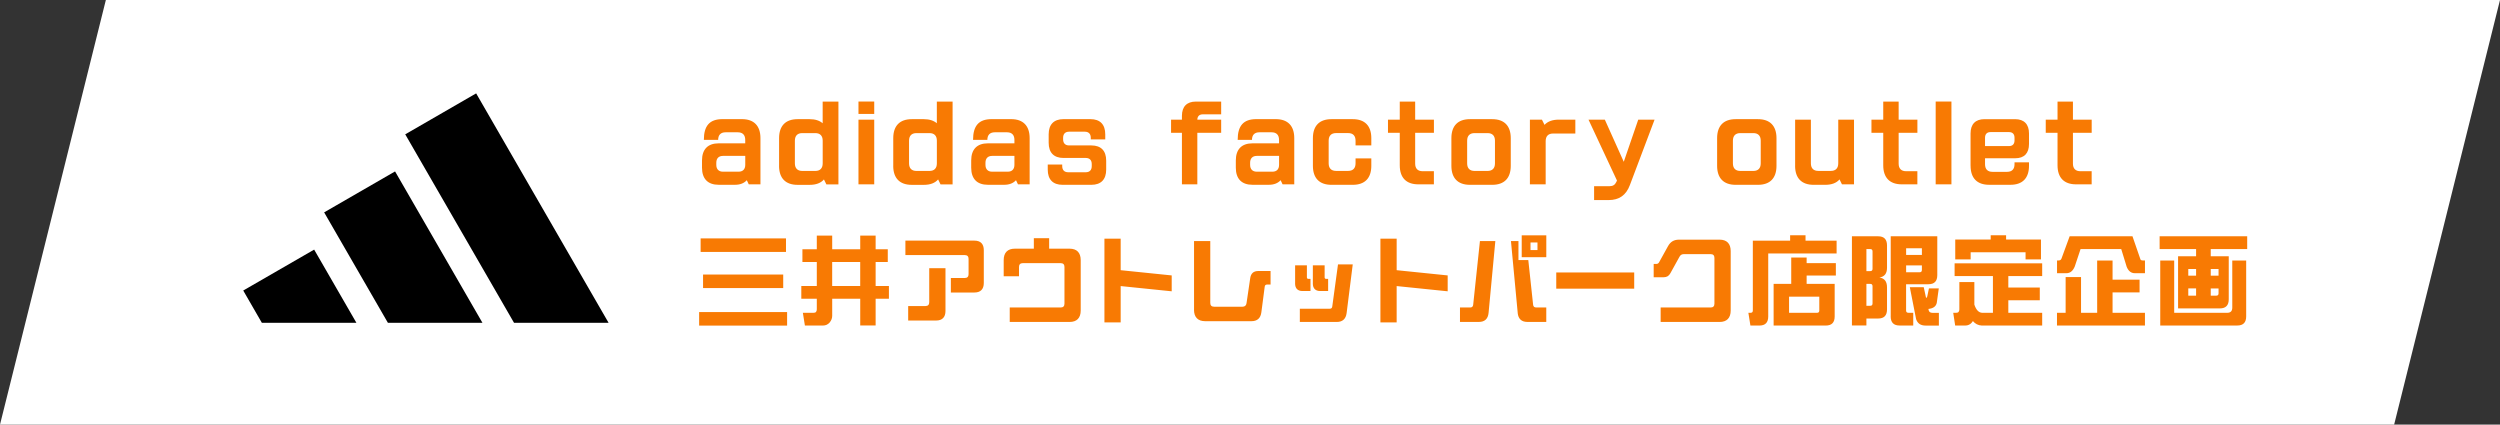
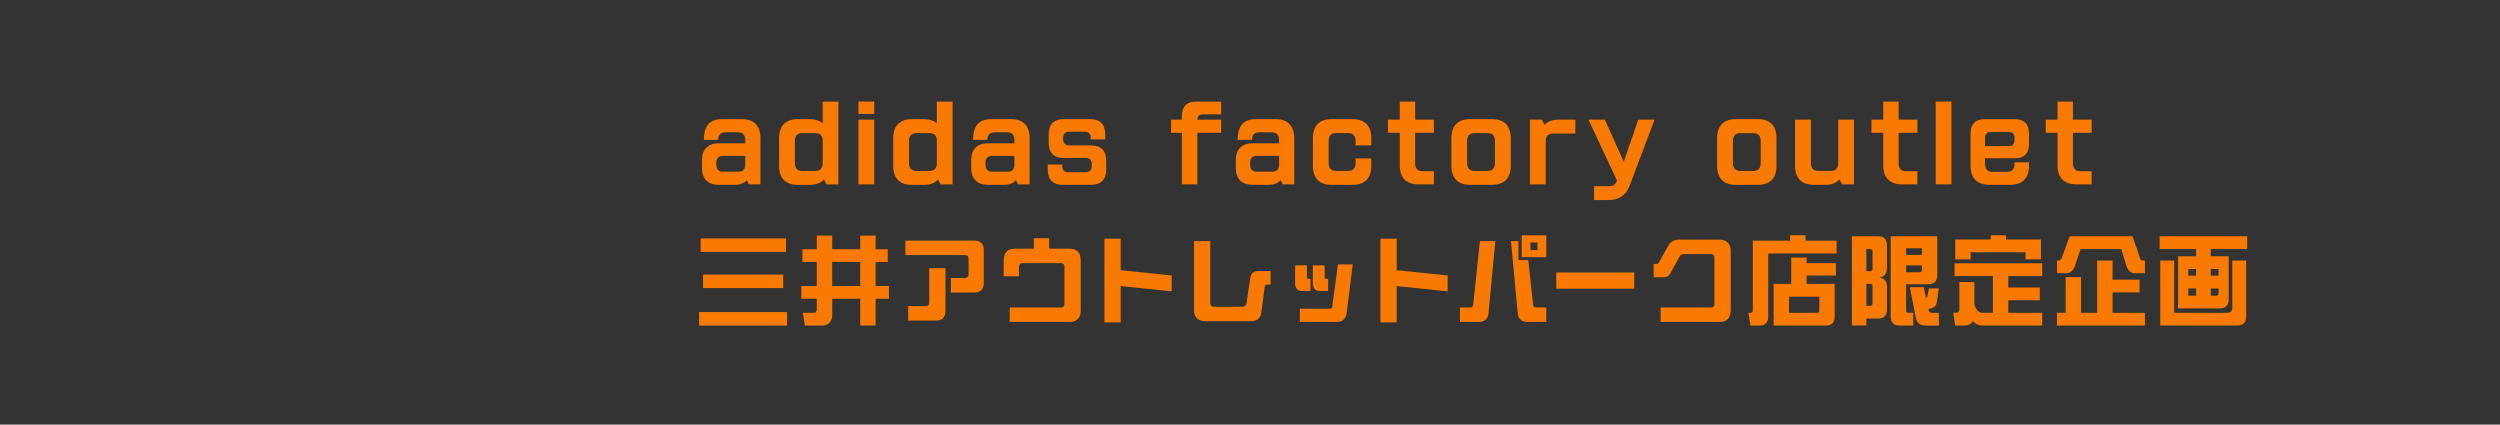
<svg xmlns="http://www.w3.org/2000/svg" viewBox="0 0 835.82 141.95">
  <rect x="0" y="0" width="835.82" height="141.95" fill="#333333" stroke="none" />
-   <path d="M835.82 0H35.39L0 141.95h800.43L835.82 0z" style="fill:#fff" />
  <path d="M234.7 56.07v-2.42c0-3.72 1.95-5.73 5.58-5.73h8.87v-1.15c0-1.65-.87-2.54-2.48-2.54h-4.09c-1.61 0-2.48.89-2.48 2.54h-4.78c0-4.68 1.89-6.94 6.21-6.94h6.51c4.03 0 6.2 2.23 6.2 6.36v15.43h-3.91l-.65-1.37c-.93 1.02-2.26 1.53-3.94 1.53h-5.46c-3.63 0-5.58-2-5.58-5.73Zm12.23 1.33c1.43 0 2.23-.83 2.23-2.29v-2.99h-7.45c-1.43 0-2.23.83-2.23 2.29v.7c0 1.46.81 2.29 2.23 2.29h5.21Zm13.54-1.97V46.2c0-4.14 2.17-6.36 6.2-6.36h4.03c1.86 0 3.32.48 4.34 1.37v-7.25h5.27v27.68h-4.03l-.81-1.65c-1.05 1.21-2.64 1.81-4.78 1.81h-4.03c-4.03 0-6.2-2.23-6.2-6.36Zm12.1 1.72c1.61 0 2.48-.89 2.48-2.54v-7.57c0-1.65-.87-2.54-2.48-2.54h-4.34c-1.61 0-2.48.89-2.48 2.54v7.57c0 1.65.87 2.54 2.48 2.54h4.34Zm14.44-23.2h5.27v4.14h-5.27v-4.14Zm0 6.05h5.27v21.63h-5.27V40Zm11.63 15.43V46.2c0-4.14 2.17-6.36 6.2-6.36h4.03c1.86 0 3.32.48 4.34 1.37v-7.25h5.27v27.68h-4.03l-.81-1.65c-1.05 1.21-2.64 1.81-4.78 1.81h-4.03c-4.03 0-6.2-2.23-6.2-6.36Zm12.1 1.72c1.61 0 2.48-.89 2.48-2.54v-7.57c0-1.65-.87-2.54-2.48-2.54h-4.34c-1.61 0-2.48.89-2.48 2.54v7.57c0 1.65.87 2.54 2.48 2.54h4.34Zm13.96-1.08v-2.42c0-3.72 1.95-5.73 5.58-5.73h8.87v-1.15c0-1.65-.87-2.54-2.48-2.54h-4.09c-1.61 0-2.48.89-2.48 2.54h-4.78c0-4.68 1.89-6.94 6.21-6.94h6.51c4.03 0 6.2 2.23 6.2 6.36v15.43h-3.91l-.65-1.37c-.93 1.02-2.26 1.53-3.94 1.53h-5.46c-3.63 0-5.58-2-5.58-5.73Zm12.22 1.33c1.43 0 2.23-.83 2.23-2.29v-2.99h-7.45c-1.43 0-2.23.83-2.23 2.29v.7c0 1.46.81 2.29 2.23 2.29h5.21Zm13.37-.7v-1.69h4.84v.54c0 1.3.71 2.04 1.99 2.04h5.89c1.27 0 1.99-.73 1.99-2.04v-.7c0-1.3-.71-2.04-1.99-2.04h-7.45c-3.23 0-4.96-1.78-4.96-5.09v-2.8c0-3.31 1.74-5.09 4.96-5.09h9c3.23 0 4.96 1.78 4.96 5.09v1.69h-4.84v-.54c0-1.3-.71-2.04-1.99-2.04h-5.27c-1.27 0-1.99.73-1.99 2.04v.51c0 1.3.71 2.04 1.99 2.04h7.45c3.23 0 4.96 1.78 4.96 5.09v2.99c0 3.31-1.74 5.09-4.96 5.09h-9.62c-3.23 0-4.96-1.78-4.96-5.09Zm44.86-12.31h-3.63V40h3.63v-1.27c0-3.09 1.64-4.77 4.65-4.77h8.47v4.26h-6.11c-1.18 0-1.83.64-1.86 1.78h7.97v4.39h-7.97v17.24h-5.15V44.39Zm18.02 11.68v-2.42c0-3.72 1.95-5.73 5.58-5.73h8.87v-1.15c0-1.65-.87-2.54-2.48-2.54h-4.09c-1.61 0-2.48.89-2.48 2.54h-4.78c0-4.68 1.89-6.94 6.21-6.94h6.51c4.03 0 6.2 2.23 6.2 6.36v15.43h-3.91l-.65-1.37c-.93 1.02-2.26 1.53-3.94 1.53h-5.46c-3.63 0-5.58-2-5.58-5.73Zm12.23 1.33c1.43 0 2.23-.83 2.23-2.29v-2.99h-7.45c-1.43 0-2.23.83-2.23 2.29v.7c0 1.46.81 2.29 2.23 2.29h5.21Zm13.54-1.97V46.2c0-4.14 2.17-6.36 6.2-6.36h7.13c4.03 0 6.2 2.23 6.2 6.36v2.42h-5.27v-1.59c0-1.65-.87-2.54-2.48-2.54h-4.03c-1.61 0-2.48.89-2.48 2.54v7.57c0 1.65.87 2.54 2.48 2.54h4.03c1.61 0 2.48-.89 2.48-2.54v-1.65h5.27v2.48c0 4.14-2.17 6.36-6.2 6.36h-7.13c-4.03 0-6.2-2.23-6.2-6.36Zm29.04-.16V44.39h-3.94V40h3.94v-6.04h5.15V40h6.27v4.39h-6.27V54.7c0 1.65.87 2.54 2.48 2.54h3.78v4.39h-5.21c-4.03 0-6.2-2.23-6.2-6.36Zm17.26.16V46.2c0-4.14 2.17-6.36 6.2-6.36h7.45c4.03 0 6.2 2.23 6.2 6.36v9.23c0 4.14-2.17 6.36-6.2 6.36h-7.45c-4.03 0-6.2-2.23-6.2-6.36Zm12.09 1.72c1.61 0 2.48-.89 2.48-2.54v-7.57c0-1.65-.87-2.54-2.48-2.54h-4.34c-1.61 0-2.48.89-2.48 2.54v7.57c0 1.65.87 2.54 2.48 2.54h4.34ZM511.48 40h4.03l.87 1.75c1.02-1.14 2.64-1.75 4.72-1.75h5.58v4.64h-7.44c-1.61 0-2.48.89-2.48 2.54v14.44h-5.27V39.99Zm21.46 22.24h5.24c1.02 0 1.74-.41 2.2-1.4l.22-.48L531.08 40h5.46l6.33 14.09L547.71 40h5.46l-8.25 21.86c-1.27 3.4-3.57 5.03-7.13 5.03h-4.84v-4.64Zm41.14-6.81V46.2c0-4.14 2.17-6.36 6.2-6.36h7.45c4.03 0 6.2 2.23 6.2 6.36v9.23c0 4.14-2.17 6.36-6.2 6.36h-7.45c-4.03 0-6.2-2.23-6.2-6.36Zm12.1 1.72c1.61 0 2.48-.89 2.48-2.54v-7.57c0-1.65-.87-2.54-2.48-2.54h-4.34c-1.61 0-2.48.89-2.48 2.54v7.57c0 1.65.87 2.54 2.48 2.54h4.34Zm13.98-1.72V40h5.27v14.6c0 1.65.87 2.54 2.48 2.54h4.19c1.61 0 2.48-.89 2.48-2.54V40h5.27v21.63h-4.03l-.81-1.65c-1.05 1.21-2.64 1.81-4.78 1.81h-3.88c-4.03 0-6.2-2.23-6.2-6.36Zm29.46-.16V44.39h-3.94V40h3.94v-6.04h5.15V40h6.27v4.39h-6.27V54.7c0 1.65.87 2.54 2.48 2.54h3.78v4.39h-5.21c-4.03 0-6.2-2.23-6.2-6.36Zm17.53-21.32h5.27v27.68h-5.27V33.95Zm11.66 21.48V44.61c0-3.09 1.64-4.77 4.65-4.77h10.24c3.01 0 4.65 1.69 4.65 4.77v3.53c0 3.09-1.58 4.77-4.59 4.77h-10.11v2c0 1.65.87 2.54 2.48 2.54h4.9c1.61 0 2.48-.89 2.48-2.54v-.64h4.84v1.15c0 4.14-2.17 6.36-6.2 6.36h-7.13c-4.03 0-6.2-2.23-6.2-6.36Zm12.84-6.59c1.21 0 1.86-.67 1.86-1.91v-.86c0-1.24-.65-1.91-1.86-1.91h-6.14c-1.21 0-1.86.67-1.86 1.91v2.77h8Zm16.24 6.43V44.39h-3.94V40h3.94v-6.04h5.15V40h6.27v4.39h-6.27V54.7c0 1.65.87 2.54 2.48 2.54h3.78v4.39h-5.21c-4.03 0-6.2-2.23-6.2-6.36Zm-424.74 49.06v4.52h-29.41v-4.52h29.41Zm-.37-24.63v4.52h-28.54V79.7h28.54Zm-.93 12.09v4.52h-26.8v-4.52h26.8Zm16.37 13.87c0 .73-.28 1.46-.84 2.16-.59.67-1.33 1.02-2.26 1.02h-6.02l-.68-4.26h3.54c.4 0 .71-.09.87-.32.16-.22.25-.48.25-.83v-3.56h-5.18v-4.26h5.18v-8.02h-4.81v-4.26h4.81v-4.55h5.15v4.55h9.37v-4.55h5.15v4.55h4.06v4.26h-4.06v8.02h4.44v4.26h-4.44v8.94h-5.15v-8.94h-9.37v5.79Zm0-10.05h9.37v-8.02h-9.37v8.02Zm39.68-2.67h4.68c.81 0 1.24-.45 1.24-1.27v-5.12c0-.83-.43-1.27-1.24-1.27H302.7v-4.83h23.11c2.02 0 3.1 1.11 3.1 3.18v10.98c0 2.07-1.08 3.18-3.1 3.18h-7.91v-4.84Zm-14.27 9.38h5.8c.81 0 1.24-.45 1.24-1.27V89.66h5.43v14.32c0 2.07-1.09 3.18-3.1 3.18h-9.37v-4.84Zm33.95.48h17.06c.81 0 1.24-.45 1.24-1.27V89.25c0-.83-.43-1.27-1.24-1.27h-12.72c-.81 0-1.24.45-1.24 1.27v3.12h-5.12v-5.41c0-2.48 1.3-3.82 3.72-3.82h6.36v-3.5h5.12v3.5h6.83c2.42 0 3.72 1.34 3.72 3.82v16.86c0 2.48-1.3 3.82-3.72 3.82h-20.01v-4.84Zm31.66-23h5.43v10.53l17.06 1.75v5.31l-17.06-1.75v12.15h-5.43v-28Zm29.96 23.76V80.59h5.43v20.68c0 .83.43 1.27 1.24 1.27h9.55c.74 0 1.21-.38 1.33-1.18l1.24-8.4c.22-1.53 1.12-2.35 2.64-2.35h4.16v4.52h-1.15c-.47 0-.75.22-.81.73l-1.12 8.56c-.25 1.94-1.36 2.96-3.29 2.96h-15.51c-2.42 0-3.72-1.34-3.72-3.82Zm33.79-8.81v-6.04h3.94v4.04c0 .29.19.48.46.48h.74v4.07h-2.67c-1.61 0-2.48-.89-2.48-2.54Zm1.59 8.46h10.02c.46 0 .74-.22.81-.73l1.92-14.09h4.93l-2.05 16.29c-.25 1.94-1.36 2.96-3.29 2.96h-12.35v-4.42Zm4.34-8.46v-6.04h3.94v4.04c0 .29.19.48.46.48h.71v4.07h-2.64c-1.61 0-2.48-.89-2.48-2.54Zm22.59-14.95h5.43v10.53L484 92.08v5.31l-17.06-1.75v12.15h-5.43v-28Zm26.61 23h3.44c.56 0 .9-.32.96-.89l2.26-21.32h5.15l-2.26 24.02c-.19 1.97-1.27 3.02-3.23 3.02h-6.33v-4.84Zm19.29 1.81-2.26-24.02h2.51v6.36h3.29l1.61 14.95c.06.57.4.89.96.89h3.44v4.84h-6.33c-1.96 0-3.04-1.05-3.23-3.02Zm1.34-25.93h8.22V86h-8.22v-7.32Zm5.27 4.93v-2.54h-2.33v2.54h2.33Zm32.34 7.48v5.41H520.3v-5.41h26.06Zm8.83 11.71h16.75c.81 0 1.24-.45 1.24-1.27v-15.3c0-.83-.43-1.27-1.24-1.27h-8.96c-.68 0-1.15.25-1.49.89l-3.04 5.5c-.5.92-1.21 1.34-2.23 1.34h-3.35v-4.45h.87c.4 0 .71-.16.93-.54l2.98-5.38c.84-1.53 2.02-2.2 3.72-2.2h13.53c2.42 0 3.72 1.34 3.72 3.82v19.88c0 2.48-1.3 3.82-3.72 3.82h-19.7v-4.84Zm35.98 2.99c0 2.04-.99 3.05-2.95 3.05h-3.01l-.68-4.26h.71c.53 0 .78-.25.78-.76V80.47h12.47v-1.81h5.15v1.81h10.39v4.26h-22.86v21.06Zm12.84-10.88h9.37v10.88c0 2.04-.99 3.05-2.98 3.05h-17.43V94.91h5.89V86.1h5.15v1.88h9.77v4.14h-9.77v2.8Zm-5.89 9.67h9.34c.53 0 .78-.25.78-.76v-4.64h-10.11v5.41ZM619.15 79h8.78c1.96 0 2.95 1.02 2.95 3.05v7.48c0 1.91-.84 2.99-2.54 3.25 1.71.25 2.54 1.34 2.54 3.28v7.38c0 2.04-.99 3.05-2.95 3.05h-3.94v2.32h-4.84V79Zm6.11 11.64c.53 0 .78-.25.78-.76v-5.82c0-.54-.25-.79-.78-.79h-1.27v7.38h1.27Zm0 11.59c.53 0 .78-.25.78-.8V95.7c0-.54-.25-.79-.78-.79h-1.27v7.32h1.27Zm6.86 3.56V79h15.57v12.98c0 2.04-.99 3.05-2.98 3.05h-7.45v8.78c0 .51.25.76.78.76h1.61v4.26h-4.56c-1.99 0-2.98-1.02-2.98-3.05Zm10.42-20.55v-2.23h-5.27v2.23h5.27Zm-.78 5.79c.53 0 .78-.25.78-.79v-1.5h-5.27v2.29h4.5Zm-1.17 15.59-2.08-10.59h4.65l.78 3.59c.22-.1.34-.25.4-.54l.56-2.67h3.29l-.68 4.87c-.28 1.18-1.21 1.85-2.79 2l.09.45c.12.6.62.86 1.3.86h2.11v4.26h-4.41c-1.71 0-2.76-.73-3.23-2.23Zm19.49-12.32v7.54c.59 1.78 1.46 2.7 2.64 2.74h3.57V92.3h-12.81v-4.26h29.28v4.26h-11.32v3.82h10.52v4.26h-10.52v4.2h11.32v4.26h-20.19c-1.21-.06-2.2-.57-2.98-1.5-.09.16-.22.32-.34.48-.56.67-1.3 1.02-2.23 1.02h-3.35l-.65-4.26h.93c.4 0 .71-.09.87-.32.16-.22.25-.48.25-.8V94.3h5.03Zm-1.24-7.57h-5.15v-6.65h11.85v-1.43h5.15v1.43h11.66v6.65h-5.15v-2.39h-18.36v2.39Zm57.5.35h.78v4.26h-3.38c-1.24 0-2.14-.7-2.73-2.13l-1.83-5.95h-13.59l-1.95 5.85c-.62 1.5-1.55 2.23-2.79 2.23h-3.13v-4.26h.53c.47 0 .81-.22.96-.64l2.73-7.45h21l2.67 7.73c.09.22.34.35.74.35Zm-15.2 17.5V87.11h5.15v6.39h9.03v4.26h-9.03v6.81h10.83v4.26h-29.41v-4.26h2.89V92.64h5.15v11.93h5.4Zm27.05-18.9h6.02v-2.42h-12.19V79h29.28v4.26h-12.19v2.42h6.02v14.38c0 2.04-.99 3.05-2.98 3.05h-13.96V85.68Zm-5.95 1.43h4.65v17.47h17.71c1.15 0 1.71-.57 1.71-1.75V87.11h4.65v18.67c0 2.04-.99 3.05-2.98 3.05h-25.75V87.1Zm11.97 5.06v-2.23h-2.61v2.23h2.61Zm0 6.68v-2.42h-2.61v2.42h2.61Zm7.51-6.68v-2.23h-2.61v2.23h2.61Zm-.78 6.68c.53 0 .78-.25.78-.79v-1.62h-2.61v2.42h1.83Z" style="fill:#f87a03" />
-   <path d="m203.47 107.93-44.28-76.71-23.71 13.69 36.38 63.02h31.61zm-42.17 0-29.22-50.62L108.37 71l21.32 36.93h31.61zm-42.14 0-14.13-24.48-23.71 13.68 6.23 10.8h31.61z" />
</svg>